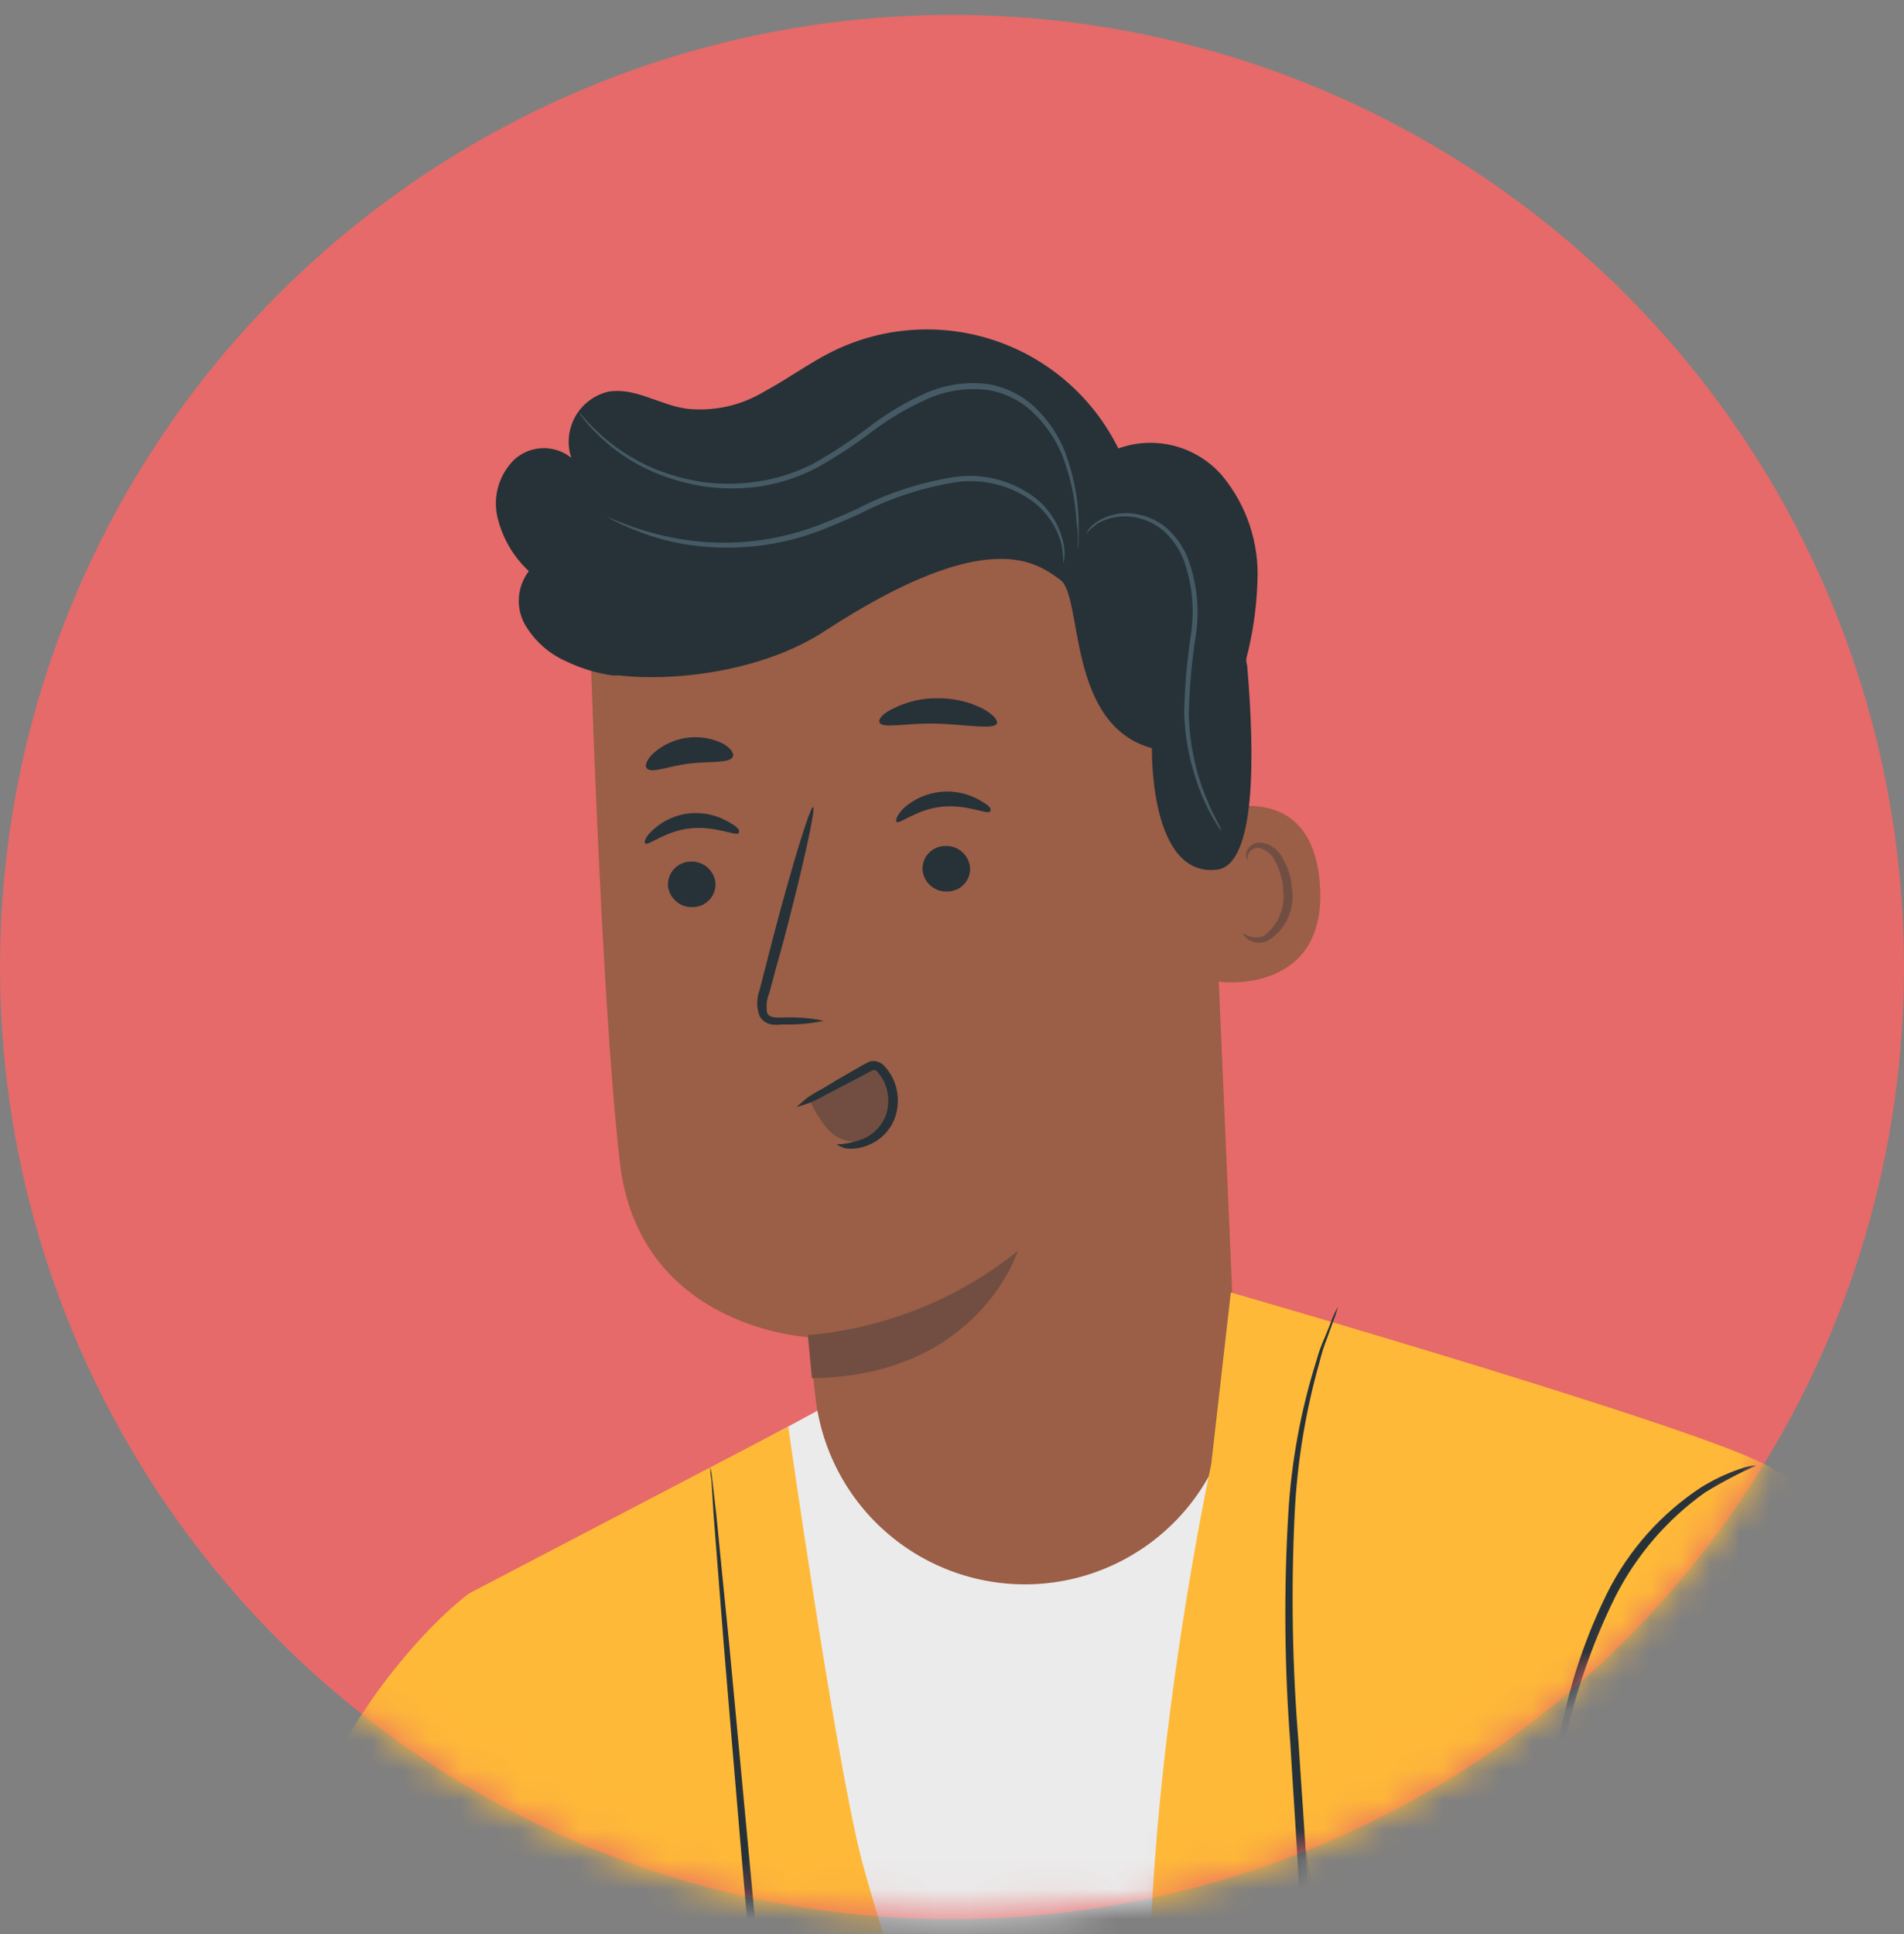
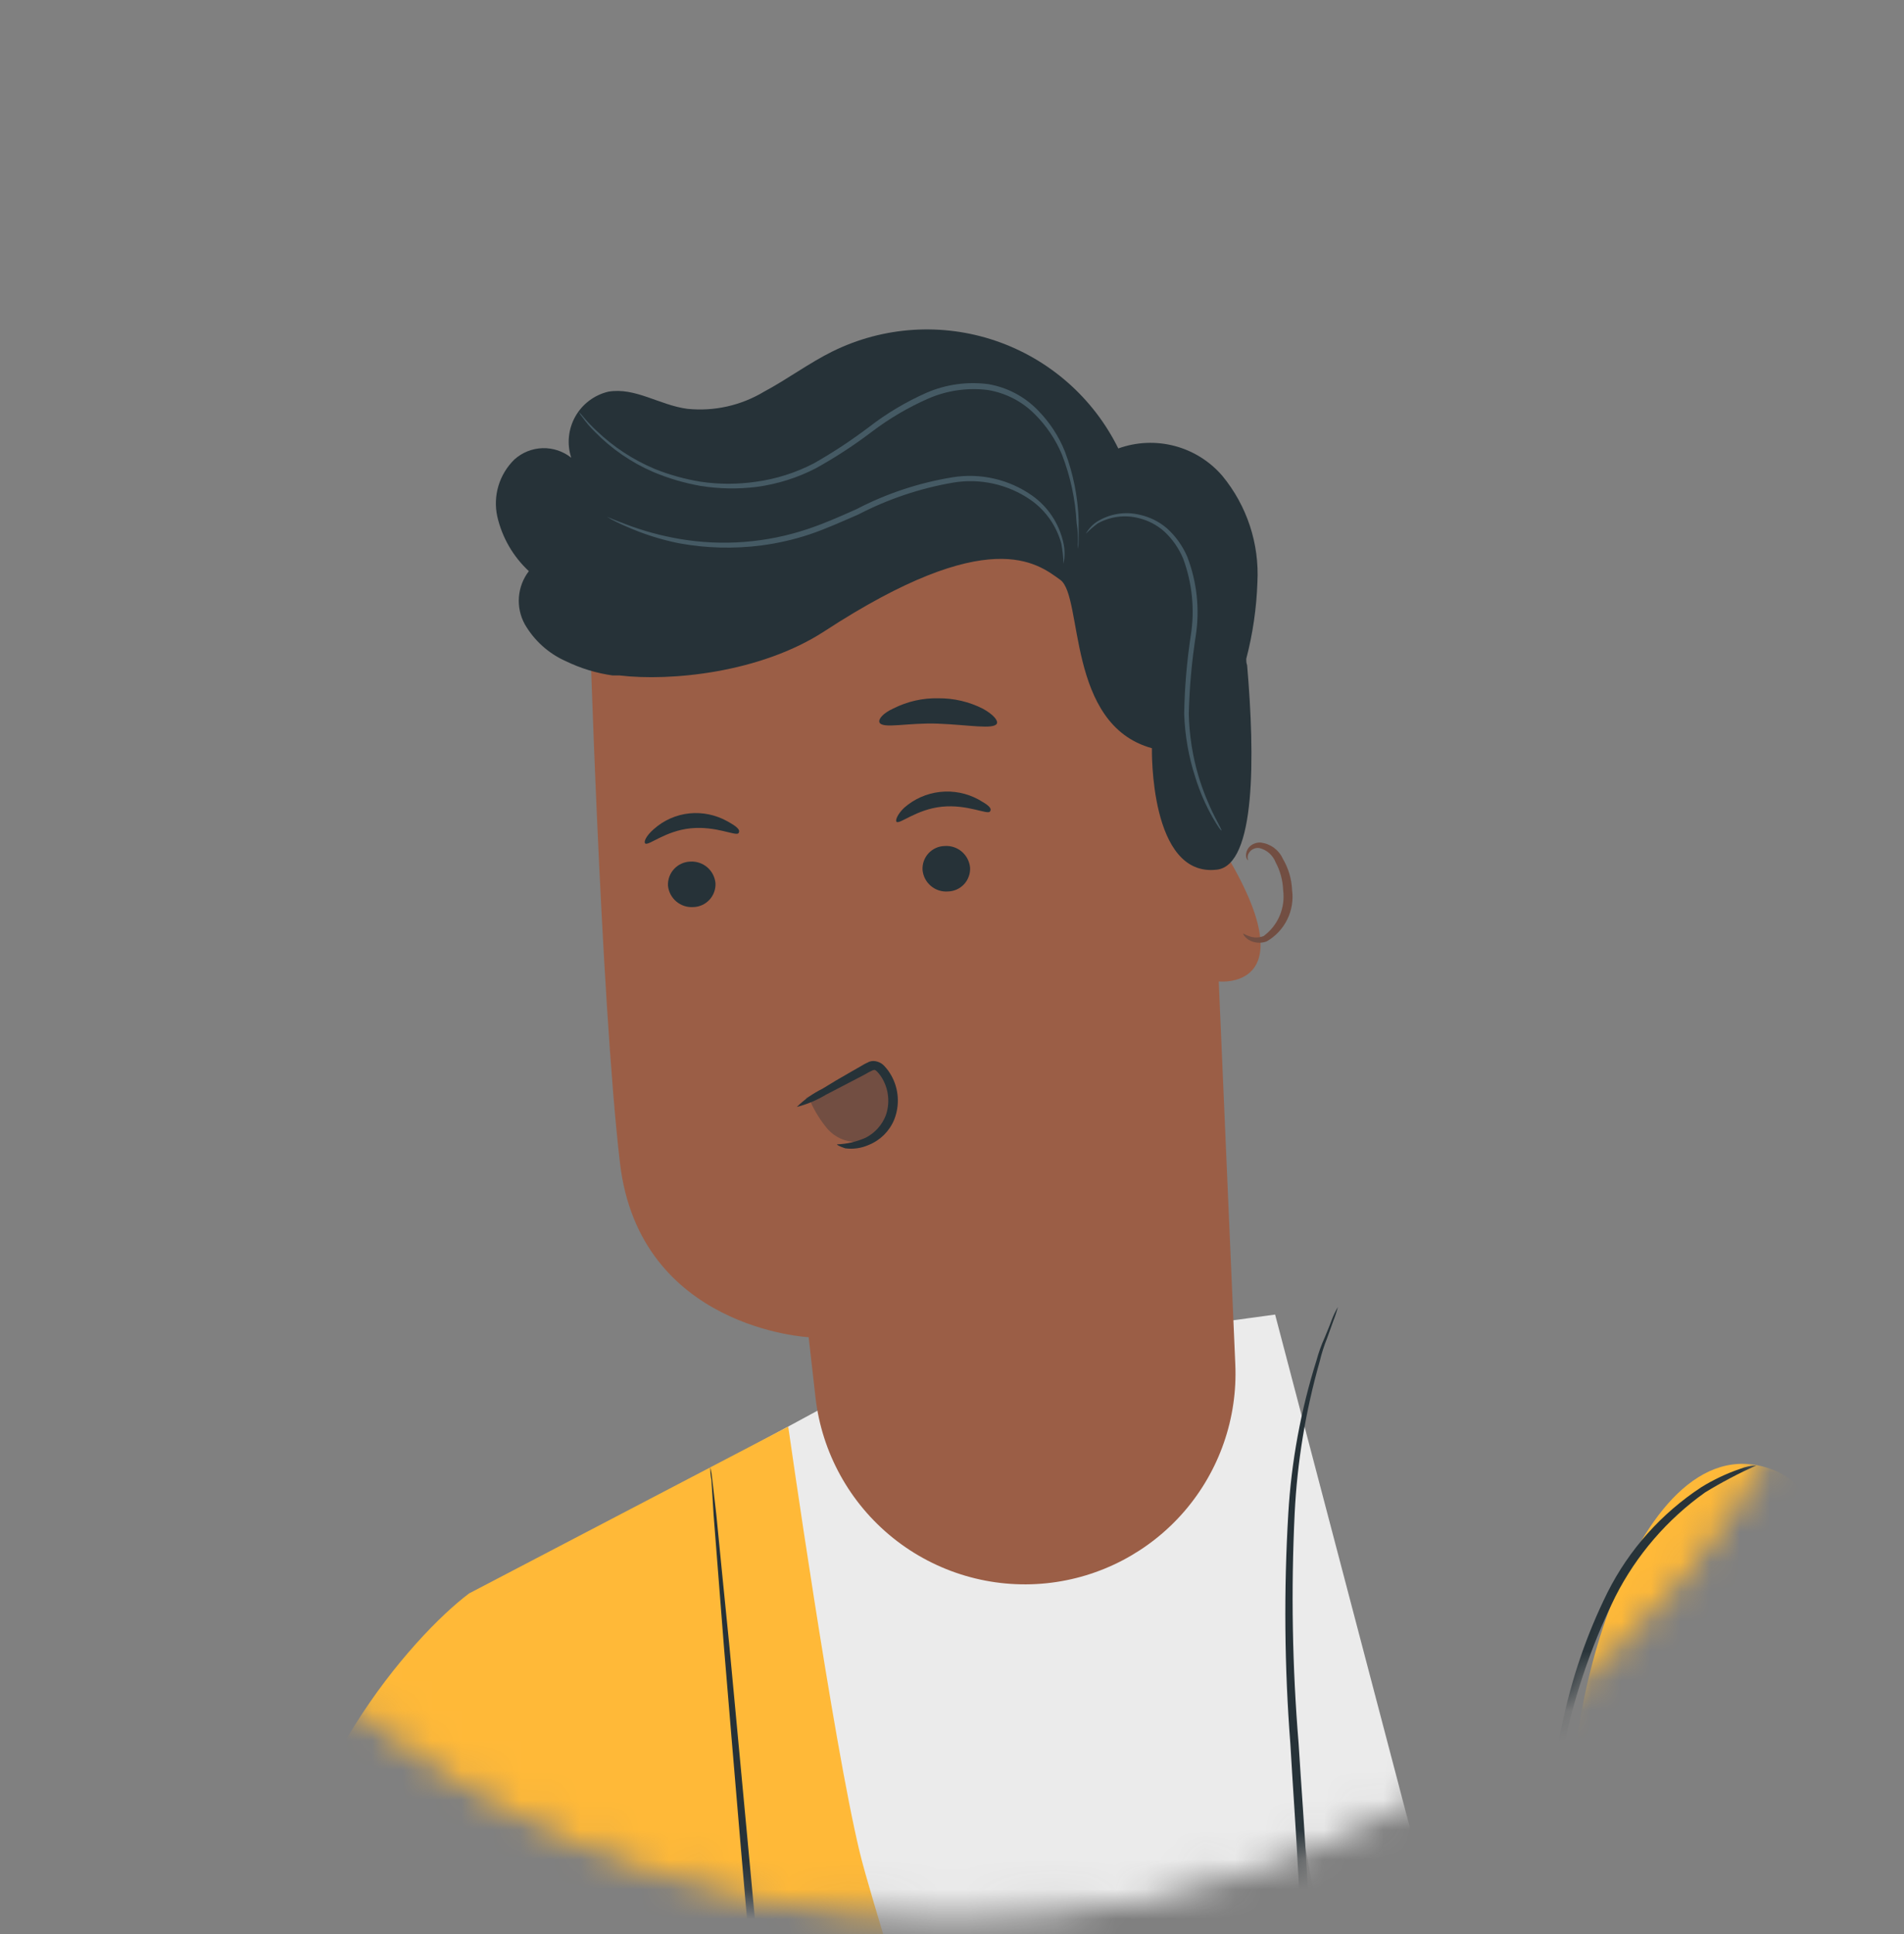
<svg xmlns="http://www.w3.org/2000/svg" width="64" height="65" viewBox="0 0 64 65" fill="none">
  <rect x="0" y="0" width="64" height="65" fill="#808080" stroke="none" />
-   <circle cx="32" cy="32.5" r="32" fill="#E56A69" />
  <mask id="mask0_60_3267" style="mask-type:alpha" maskUnits="userSpaceOnUse" x="0" y="0" width="64" height="65">
    <path d="M32 1C49.397 1 63.5 15.103 63.5 32.5C63.5 49.897 49.397 64 32 64C14.603 64 0.5 49.897 0.5 32.5C0.5 15.103 14.603 1 32 1Z" fill="#D9D9D9" stroke="black" />
  </mask>
  <g mask="url(#mask0_60_3267)">
    <path d="M17.553 52.783L30.273 45.898L42.861 44.18L54.405 88.119L53.344 101.664L20.776 103.417L22.102 71.893L17.553 52.783Z" fill="#EBEBEB" />
    <path d="M39.556 20.994C36.598 19.176 33.208 18.18 29.736 18.109C26.265 18.038 22.837 18.894 19.807 20.59C19.807 20.59 20.187 33.507 20.839 39.083C21.49 44.659 27.182 44.941 27.182 44.941L27.412 46.971C27.626 48.824 28.561 50.518 30.015 51.686C31.469 52.854 33.324 53.402 35.18 53.21C36.975 53.024 38.631 52.159 39.81 50.793C40.989 49.426 41.601 47.661 41.523 45.858L40.473 21.571L39.556 20.994Z" fill="#9B5E46" />
-     <path d="M27.154 44.872C29.735 44.648 32.192 43.663 34.212 42.041C34.212 42.041 32.915 46.239 27.293 46.32L27.154 44.872Z" fill="#724E42" />
-     <path d="M40.369 27.412C40.461 27.36 44.083 25.873 44.365 29.719C44.648 33.565 40.744 33.04 40.727 32.931C40.709 32.821 40.369 27.412 40.369 27.412Z" fill="#9B5E46" />
+     <path d="M40.369 27.412C44.648 33.565 40.744 33.04 40.727 32.931C40.709 32.821 40.369 27.412 40.369 27.412Z" fill="#9B5E46" />
    <path d="M41.794 31.374C41.794 31.374 41.863 31.42 41.978 31.46C42.137 31.523 42.315 31.523 42.474 31.46C42.711 31.285 42.897 31.051 43.013 30.78C43.128 30.509 43.169 30.212 43.131 29.921C43.12 29.592 43.033 29.27 42.878 28.981C42.832 28.863 42.759 28.758 42.665 28.675C42.571 28.592 42.458 28.532 42.336 28.502C42.257 28.489 42.177 28.504 42.108 28.543C42.039 28.581 41.985 28.642 41.955 28.715C41.915 28.825 41.955 28.9 41.955 28.911C41.955 28.923 41.863 28.854 41.886 28.692C41.899 28.595 41.946 28.505 42.018 28.439C42.119 28.352 42.249 28.309 42.382 28.317C42.541 28.337 42.692 28.397 42.822 28.492C42.951 28.587 43.054 28.713 43.12 28.86C43.308 29.179 43.415 29.539 43.431 29.909C43.477 30.25 43.42 30.596 43.268 30.904C43.116 31.212 42.876 31.468 42.578 31.639C42.477 31.677 42.37 31.691 42.263 31.681C42.156 31.671 42.053 31.637 41.961 31.581C41.805 31.466 41.776 31.374 41.794 31.374Z" fill="#724E42" />
    <path d="M22.453 29.765C22.473 29.972 22.574 30.164 22.733 30.298C22.893 30.433 23.098 30.5 23.306 30.485C23.408 30.483 23.508 30.459 23.601 30.417C23.694 30.375 23.777 30.315 23.846 30.241C23.916 30.166 23.969 30.078 24.004 29.983C24.039 29.887 24.055 29.786 24.05 29.684C24.031 29.475 23.931 29.283 23.772 29.147C23.612 29.011 23.406 28.943 23.197 28.957C23.095 28.961 22.994 28.985 22.902 29.028C22.809 29.07 22.726 29.131 22.657 29.206C22.587 29.281 22.534 29.369 22.499 29.465C22.464 29.561 22.448 29.663 22.453 29.765Z" fill="#263238" />
    <path d="M21.687 28.346C21.796 28.438 22.356 27.925 23.215 27.838C24.074 27.752 24.743 28.115 24.824 28C24.904 27.884 24.749 27.769 24.449 27.602C24.061 27.385 23.616 27.292 23.175 27.336C22.729 27.382 22.309 27.568 21.975 27.867C21.704 28.103 21.635 28.299 21.687 28.346Z" fill="#263238" />
    <path d="M31.01 29.24C31.029 29.447 31.129 29.638 31.287 29.773C31.445 29.908 31.65 29.975 31.858 29.961C31.96 29.959 32.061 29.937 32.155 29.896C32.249 29.854 32.333 29.794 32.403 29.72C32.473 29.645 32.528 29.556 32.562 29.46C32.598 29.364 32.613 29.262 32.608 29.159C32.588 28.951 32.488 28.758 32.329 28.622C32.169 28.486 31.963 28.418 31.754 28.433C31.652 28.435 31.55 28.457 31.457 28.5C31.364 28.542 31.28 28.602 31.21 28.678C31.141 28.753 31.087 28.842 31.053 28.938C31.018 29.035 31.004 29.137 31.01 29.24Z" fill="#263238" />
    <path d="M30.134 27.62C30.243 27.712 30.803 27.199 31.662 27.112C32.521 27.026 33.19 27.389 33.276 27.274C33.363 27.159 33.196 27.043 32.902 26.876C32.503 26.656 32.045 26.565 31.593 26.616C31.148 26.666 30.729 26.851 30.393 27.147C30.151 27.378 30.093 27.579 30.134 27.62Z" fill="#263238" />
-     <path d="M27.688 34.309C27.222 34.211 26.745 34.175 26.27 34.199C26.051 34.199 25.837 34.199 25.785 34.032C25.744 33.808 25.771 33.577 25.86 33.369C26.01 32.792 26.172 32.215 26.333 31.639C26.985 29.171 27.429 27.147 27.331 27.124C27.233 27.101 26.622 29.078 25.976 31.547C25.82 32.158 25.67 32.734 25.532 33.276C25.427 33.557 25.427 33.866 25.532 34.147C25.573 34.22 25.629 34.283 25.697 34.331C25.764 34.38 25.842 34.414 25.924 34.43C26.048 34.447 26.174 34.447 26.299 34.43C26.765 34.444 27.232 34.404 27.688 34.309Z" fill="#263238" />
    <path d="M29.562 24.281C29.672 24.506 30.514 24.281 31.535 24.321C32.555 24.361 33.397 24.523 33.507 24.321C33.558 24.217 33.391 24.015 33.039 23.819C32.575 23.584 32.061 23.463 31.54 23.468C31.018 23.456 30.502 23.573 30.035 23.808C29.678 23.969 29.516 24.171 29.562 24.281Z" fill="#263238" />
-     <path d="M21.744 25.826C21.911 26.005 22.482 25.74 23.191 25.659C23.901 25.578 24.517 25.659 24.633 25.434C24.685 25.33 24.569 25.14 24.287 24.984C23.914 24.805 23.496 24.74 23.086 24.796C22.676 24.852 22.291 25.028 21.98 25.301C21.727 25.532 21.663 25.74 21.744 25.826Z" fill="#263238" />
    <path d="M16.716 17.361C16.641 17.019 16.654 16.663 16.755 16.326C16.856 15.991 17.041 15.686 17.292 15.441C17.552 15.207 17.887 15.073 18.236 15.062C18.586 15.052 18.927 15.165 19.201 15.383C19.127 15.156 19.1 14.916 19.124 14.678C19.147 14.44 19.22 14.209 19.337 14C19.454 13.792 19.613 13.61 19.804 13.466C19.995 13.322 20.214 13.219 20.446 13.164C21.352 13.008 22.176 13.619 23.105 13.74C24.004 13.832 24.908 13.629 25.682 13.164C26.472 12.742 27.193 12.2 27.989 11.808C29.695 10.969 31.664 10.841 33.465 11.453C35.265 12.065 36.749 13.367 37.59 15.072C38.196 14.853 38.855 14.823 39.479 14.987C40.103 15.15 40.663 15.5 41.084 15.989C41.913 16.992 42.335 18.27 42.266 19.57C42.236 20.438 42.111 21.301 41.891 22.142C41.891 22.211 41.891 22.28 41.92 22.355C42.185 25.428 42.214 29.073 40.905 29.228C38.627 29.499 38.72 25.146 38.72 25.146C35.837 24.356 36.413 20.048 35.641 19.489C34.868 18.93 33.253 17.598 27.706 21.219C25.55 22.62 22.517 22.903 20.827 22.701H20.677H20.642H20.591C20.046 22.624 19.517 22.462 19.022 22.222C18.44 21.965 17.956 21.528 17.638 20.977C17.486 20.698 17.418 20.382 17.443 20.065C17.468 19.749 17.583 19.447 17.777 19.195C17.247 18.704 16.878 18.065 16.716 17.361Z" fill="#263238" />
    <path d="M27.239 37.018C27.388 37.351 27.582 37.661 27.815 37.941C27.937 38.079 28.087 38.19 28.255 38.266C28.423 38.341 28.605 38.38 28.79 38.379C28.986 38.361 29.174 38.294 29.337 38.183C29.499 38.072 29.63 37.921 29.718 37.745C29.891 37.387 29.946 36.983 29.874 36.592C29.822 36.24 29.614 35.836 29.263 35.831C29.115 35.842 28.973 35.89 28.848 35.969L27.083 36.909" fill="#724E42" />
    <path d="M28.134 38.46C28.468 38.448 28.797 38.371 29.102 38.235C29.412 38.075 29.653 37.806 29.777 37.48C29.845 37.283 29.871 37.074 29.853 36.866C29.835 36.658 29.774 36.457 29.673 36.275C29.621 36.18 29.557 36.093 29.483 36.015C29.402 35.946 29.414 35.952 29.339 35.969C29.242 36.013 29.147 36.063 29.056 36.119L28.768 36.269L27.759 36.794C27.455 36.976 27.127 37.114 26.784 37.203C27.036 36.954 27.326 36.748 27.643 36.592C27.92 36.419 28.249 36.223 28.618 36.015L28.9 35.854C29.003 35.788 29.111 35.73 29.223 35.681C29.311 35.651 29.407 35.651 29.494 35.681C29.58 35.706 29.658 35.754 29.719 35.819C29.813 35.918 29.895 36.029 29.961 36.148C30.086 36.371 30.159 36.62 30.176 36.875C30.193 37.13 30.153 37.386 30.059 37.624C29.981 37.816 29.865 37.99 29.719 38.137C29.572 38.283 29.398 38.399 29.206 38.477C28.957 38.589 28.681 38.629 28.41 38.593C28.22 38.529 28.128 38.477 28.134 38.46Z" fill="#263238" />
    <path d="M35.745 18.947C35.741 18.721 35.718 18.495 35.675 18.273C35.513 17.674 35.146 17.151 34.637 16.797C33.878 16.275 32.946 16.068 32.037 16.22C30.925 16.411 29.849 16.773 28.848 17.293C28.271 17.541 27.758 17.777 27.21 17.961C26.687 18.134 26.148 18.258 25.602 18.33C24.673 18.451 23.731 18.426 22.811 18.256C22.193 18.131 21.592 17.938 21.017 17.679C20.81 17.592 20.66 17.512 20.556 17.46L20.4 17.367C20.4 17.367 20.625 17.465 21.04 17.621C21.621 17.842 22.221 18.006 22.834 18.111C24.281 18.36 25.767 18.245 27.159 17.777C27.695 17.598 28.231 17.362 28.785 17.114C29.799 16.586 30.891 16.224 32.019 16.041C32.962 15.888 33.927 16.112 34.706 16.664C35.229 17.04 35.596 17.593 35.739 18.221C35.797 18.459 35.799 18.708 35.745 18.947Z" fill="#455A64" />
    <path d="M41.05 27.913C41.05 27.913 41.015 27.879 40.963 27.804C40.911 27.729 40.842 27.613 40.755 27.464C40.516 27.04 40.323 26.591 40.179 26.126C39.953 25.432 39.827 24.71 39.804 23.981C39.82 23.096 39.895 22.214 40.029 21.34C40.163 20.476 40.073 19.593 39.77 18.774C39.625 18.426 39.406 18.113 39.129 17.857C38.885 17.642 38.592 17.489 38.276 17.413C37.811 17.294 37.317 17.358 36.898 17.592C36.756 17.696 36.623 17.812 36.5 17.938C36.588 17.778 36.712 17.642 36.863 17.54C37.074 17.405 37.31 17.315 37.557 17.273C37.803 17.232 38.056 17.24 38.299 17.298C38.64 17.371 38.957 17.527 39.222 17.753C39.517 18.019 39.751 18.345 39.908 18.71C40.231 19.551 40.331 20.461 40.196 21.351C40.06 22.222 39.981 23.1 39.96 23.981C39.973 24.696 40.084 25.406 40.288 26.091C40.428 26.554 40.608 27.003 40.825 27.435C40.986 27.752 41.084 27.913 41.05 27.913Z" fill="#455A64" />
    <path d="M36.234 18.44C36.228 18.365 36.228 18.29 36.234 18.215C36.234 18.053 36.234 17.84 36.188 17.575C36.147 16.785 35.98 16.006 35.692 15.268C35.482 14.771 35.179 14.319 34.798 13.936C34.367 13.495 33.805 13.204 33.195 13.106C32.518 13.024 31.831 13.123 31.206 13.394C30.529 13.691 29.891 14.066 29.303 14.513C28.708 14.964 28.082 15.373 27.429 15.735C26.805 16.059 26.13 16.271 25.434 16.364C24.803 16.442 24.164 16.431 23.537 16.329C22.994 16.232 22.465 16.076 21.957 15.862C21.224 15.546 20.56 15.089 20.002 14.519C19.847 14.369 19.706 14.204 19.581 14.029C19.532 13.972 19.489 13.91 19.454 13.844C19.509 13.893 19.559 13.947 19.604 14.005C19.742 14.171 19.89 14.327 20.048 14.473C20.616 15.017 21.278 15.453 22.003 15.758C22.504 15.96 23.026 16.105 23.56 16.191C24.173 16.281 24.797 16.281 25.411 16.191C26.089 16.098 26.746 15.889 27.354 15.574C27.999 15.208 28.619 14.799 29.211 14.351C29.807 13.89 30.458 13.502 31.148 13.198C31.799 12.917 32.515 12.818 33.218 12.91C33.856 13.018 34.442 13.327 34.89 13.792C35.281 14.189 35.589 14.659 35.796 15.176C36.075 15.915 36.231 16.694 36.257 17.483C36.257 17.765 36.257 17.984 36.257 18.128C36.259 18.233 36.252 18.337 36.234 18.44Z" fill="#455A64" />
-     <path d="M40.715 49.197C40.715 49.197 36.742 67.615 39.798 75.261C42.854 82.907 54.692 98.476 54.692 98.476L63.705 97.951C63.705 97.951 60.453 50.402 59.669 49.445C58.885 48.488 41.372 43.437 41.372 43.437L40.715 49.197Z" fill="#FFB938" />
    <path d="M52.582 108.469C52.582 108.469 73.543 100.926 75.25 96.659C79.373 86.395 64.467 51.48 59.715 49.445C54.964 47.409 52.219 58.475 53.021 61.681C56.013 73.888 61.935 86.545 61.935 86.545L47.825 95.673L52.582 108.469Z" fill="#FFB938" />
    <path d="M28.9 62.258C28.006 58.567 26.495 47.946 26.495 47.946L15.77 53.551C13.867 54.975 9.502 59.94 9.502 65.596C9.502 75.797 10.949 99.041 12.823 102.195C15.13 106.058 24.881 111.998 24.881 111.998L31.766 101.411L28.94 99.185C30.63 95.858 34.366 88.293 34.81 85.784C35.398 82.532 29.626 65.262 28.9 62.258Z" fill="#FFB938" />
    <path d="M59.04 49.249C58.445 49.516 57.867 49.82 57.31 50.16C56.039 51.065 55.007 52.264 54.3 53.654C53.608 55.057 53.075 56.533 52.709 58.054C52.572 58.693 52.391 59.321 52.167 59.934C52.161 59.757 52.181 59.581 52.225 59.409C52.282 59.075 52.369 58.596 52.501 58.002C52.814 56.446 53.33 54.938 54.035 53.516C54.758 52.081 55.845 50.862 57.189 49.981C57.601 49.727 58.04 49.52 58.498 49.364C58.672 49.297 58.855 49.258 59.04 49.249Z" fill="#263238" />
    <path d="M23.878 49.312C23.907 49.449 23.928 49.588 23.942 49.727C23.976 50.033 24.022 50.425 24.08 50.921C24.184 51.999 24.334 53.493 24.518 55.326C24.87 59.074 25.349 64.195 25.873 69.857C25.977 70.855 26.081 71.841 26.179 72.804L26.11 72.689L29.373 74.568L29.535 74.661L29.402 74.793L27.482 76.719L27.511 76.569C27.863 77.319 28.214 78.04 28.595 78.691C28.976 79.343 29.408 79.919 29.817 80.462C30.642 81.534 31.444 82.416 32.124 83.137L33.698 84.786L34.113 85.23C34.206 85.328 34.252 85.386 34.246 85.392C34.187 85.354 34.133 85.309 34.084 85.259L33.64 84.85C33.26 84.481 32.7 83.944 32.014 83.241C31.184 82.401 30.398 81.517 29.662 80.594C29.21 80.025 28.788 79.432 28.399 78.818C28.007 78.155 27.649 77.44 27.286 76.684L27.246 76.598L27.309 76.535L29.218 74.591L29.252 74.816L25.977 72.948L25.914 72.908V72.833C25.816 71.876 25.712 70.889 25.602 69.886C25.066 64.212 24.645 59.069 24.334 55.343C24.189 53.51 24.074 52.011 23.988 50.932C23.959 50.436 23.93 50.039 23.913 49.733C23.885 49.594 23.873 49.453 23.878 49.312Z" fill="#263238" />
    <g opacity="0.3">
      <path d="M48.384 89.774C48.614 89.51 48.79 89.203 48.901 88.87C49.011 88.537 49.056 88.186 49.03 87.837C48.979 87.136 48.849 86.444 48.644 85.772C47.986 83.195 47.842 80.525 47.589 77.878C47.387 75.733 47.127 73.934 47.139 74.078L44.377 72.631C44.939 72.325 45.452 71.936 45.899 71.478C45.899 71.478 45.322 69.604 45.213 69.033C45.213 69.033 43.962 62.69 43.621 60.666L43.766 69.604L41.395 73.311L45.213 74.661L47.721 88.736L48.384 89.774Z" fill="black" />
    </g>
    <path d="M47.802 88.881C47.761 88.799 47.727 88.714 47.698 88.627C47.641 88.454 47.537 88.206 47.444 87.866C47.155 86.904 46.941 85.92 46.804 84.925C46.603 83.645 46.487 82.088 46.257 80.312C46.133 79.386 45.958 78.468 45.732 77.561C45.611 77.083 45.455 76.604 45.294 76.12L44.815 74.603L44.85 74.661C44.609 74.505 44.349 74.381 44.077 74.292C43.789 74.182 43.5 74.084 43.195 73.986C42.618 73.802 41.984 73.623 41.355 73.45L41.165 73.398L41.269 73.231L43.645 69.523V69.593C43.645 69.108 43.702 68.583 43.731 68.059C43.823 64.714 43.541 61.52 43.373 58.608C43.174 56.031 43.151 53.444 43.304 50.864C43.407 49.119 43.725 47.393 44.25 45.726C44.322 45.461 44.414 45.203 44.527 44.953C44.613 44.74 44.694 44.555 44.757 44.377C44.815 44.221 44.887 44.07 44.971 43.927C44.929 44.087 44.877 44.245 44.815 44.4C44.757 44.561 44.688 44.746 44.608 44.976C44.506 45.229 44.423 45.489 44.36 45.755C43.885 47.422 43.603 49.138 43.518 50.869C43.394 53.441 43.438 56.019 43.65 58.585C43.829 61.468 44.123 64.691 44.031 68.064C44.031 68.595 43.968 69.12 43.939 69.615V69.65C43.126 70.924 42.33 72.164 41.563 73.352L41.476 73.133C42.111 73.306 42.728 73.498 43.327 73.71C43.633 73.808 43.904 73.906 44.221 74.015C44.529 74.118 44.821 74.266 45.086 74.454V74.494C45.248 75.005 45.403 75.507 45.553 75.999C45.72 76.495 45.87 76.985 45.986 77.469C46.212 78.384 46.381 79.313 46.493 80.249C46.712 82.019 46.804 83.576 46.977 84.862C47.107 85.853 47.3 86.835 47.554 87.802C47.641 88.143 47.727 88.379 47.773 88.569C47.8 88.671 47.81 88.776 47.802 88.881Z" fill="#263238" />
    <path d="M-1.508 4.337C-1.47 4.516 -1.47 4.701 -1.507 4.881C-1.671 5.752 -2.682 6.507 -2.746 7.468C-2.757 7.655 -2.737 7.844 -2.685 8.024C-2.688 8.041 -2.69 8.058 -2.691 8.075L-3.102 7.965C-3.742 7.8 -4.567 7.595 -5.472 7.38C-6.669 7.072 -7.882 6.829 -9.105 6.651C-8.715 6.814 -8.31 6.937 -7.896 7.019C-7.247 7.19 -6.388 7.404 -5.443 7.63C-4.279 7.904 -3.243 8.136 -2.558 8.272C-2.209 9.214 -1.277 10.053 -1.539 11.044C-1.627 11.326 -1.786 11.581 -1.999 11.784C-2.342 12.135 -2.771 12.433 -3.071 12.809L-3.353 12.695C-4.086 12.375 -5.095 12.013 -6.249 11.581C-7.403 11.149 -8.436 10.773 -9.187 10.517L-9.309 10.47C-9.801 10.309 -10.12 10.201 -10.293 10.152C-10.288 10.129 -10.285 10.105 -10.284 10.082C-9.998 9.372 -9.786 8.635 -9.649 7.883C-9.574 7.484 -9.522 7.082 -9.493 6.678C-9.432 5.854 -9.462 5.027 -9.582 4.21C-9.627 3.886 -9.688 3.566 -9.764 3.243L-9.844 2.91C-10.005 2.314 -10.212 1.732 -10.463 1.168C-10.631 0.792 -10.819 0.425 -11.028 0.069C-11.498 -0.733 -12.064 -1.475 -12.714 -2.139C-12.787 -2.215 -12.859 -2.292 -12.937 -2.363C-12.99 -2.53 -13.002 -2.708 -12.972 -2.88C-12.896 -3.429 -12.285 -3.986 -11.68 -4.615C-11.075 -5.244 -10.516 -5.801 -10.109 -6.21C-9.874 -6.415 -9.661 -6.643 -9.472 -6.891C-9.481 -6.897 -9.453 -6.914 -9.571 -6.837C-9.689 -6.76 -9.913 -6.574 -10.208 -6.315C-10.652 -5.937 -11.235 -5.393 -11.831 -4.757C-12.134 -4.438 -12.419 -4.136 -12.668 -3.841C-12.831 -3.649 -12.958 -3.429 -13.044 -3.192C-13.083 -3.099 -13.108 -3 -13.118 -2.899C-13.13 -2.771 -13.121 -2.642 -13.091 -2.517C-13.178 -2.6 -13.26 -2.677 -13.352 -2.756C-14.266 -3.56 -15.303 -4.214 -16.423 -4.693L-16.69 -4.805C-16.701 -4.99 -16.648 -5.172 -16.541 -5.324C-16.221 -5.892 -15.789 -6.692 -15.32 -7.575C-14.851 -8.457 -14.444 -9.265 -14.157 -9.854C-13.985 -10.163 -13.842 -10.488 -13.729 -10.823C-13.945 -10.543 -14.132 -10.241 -14.287 -9.922C-14.607 -9.353 -15.039 -8.553 -15.507 -7.671C-15.777 -7.137 -16.023 -6.661 -16.244 -6.228C-16.403 -5.911 -16.554 -5.617 -16.673 -5.371C-16.747 -5.234 -16.794 -5.083 -16.812 -4.928L-16.825 -4.832L-16.865 -4.838C-17.763 -5.178 -18.7 -5.403 -19.654 -5.508C-19.872 -5.531 -20.088 -5.528 -20.309 -5.557C-21.153 -5.599 -21.999 -5.548 -22.832 -5.403C-23.104 -5.357 -23.363 -5.298 -23.633 -5.236C-23.723 -5.76 -23.922 -6.678 -24.223 -7.876C-24.523 -9.074 -24.801 -10.094 -24.95 -10.56C-24.963 -10.618 -24.992 -10.673 -24.985 -10.723C-24.929 -10.682 -24.864 -10.653 -24.795 -10.638C-24.727 -10.623 -24.656 -10.622 -24.587 -10.636C-24.209 -10.74 -23.869 -12.373 -23.358 -12.865C-23.179 -13.036 -22.965 -13.166 -22.73 -13.245C-22.357 -13.353 -21.962 -13.364 -21.584 -13.275C-21.205 -13.186 -20.856 -13.002 -20.57 -12.738C-20.33 -12.491 -20.027 -12.313 -19.694 -12.225L-19.593 -12.211C-19.679 -11.551 -19.797 -10.525 -19.911 -9.371C-20.064 -8.17 -20.149 -6.96 -20.167 -5.749C-19.939 -6.939 -19.783 -8.141 -19.699 -9.349C-19.585 -10.498 -19.498 -11.522 -19.457 -12.189C-19.278 -12.162 -19.096 -12.147 -18.915 -12.144C-18.145 -12.11 -17.424 -12.683 -16.7 -12.815C-16.481 -12.857 -16.256 -12.845 -16.043 -12.78C-15.36 -12.548 -15.037 -11.762 -14.423 -11.401C-14.204 -11.279 -13.962 -11.204 -13.713 -11.18C-13.001 -11.098 -12.197 -11.322 -11.487 -11.265C-11.231 -11.251 -10.981 -11.181 -10.755 -11.062C-10.702 -11.033 -10.652 -11.001 -10.603 -10.966C-9.529 -10.195 -9.981 -8.336 -9.01 -7.446C-8.357 -6.864 -7.341 -6.916 -6.56 -6.574C-6.367 -6.493 -6.189 -6.38 -6.034 -6.239C-5.442 -5.665 -5.459 -4.744 -5.226 -3.939C-5.169 -3.725 -5.083 -3.519 -4.972 -3.327C-4.54 -2.772 -4.006 -2.306 -3.397 -1.953C-3.148 -1.775 -2.926 -1.563 -2.735 -1.324C-2.481 -1.026 -2.347 -0.642 -2.362 -0.25C-2.438 0.53 -3.245 1.138 -3.212 1.911C-3.881 2.008 -4.688 2.139 -5.738 2.331C-6.789 2.523 -7.702 2.727 -8.374 2.886L-8.607 2.942C-8.895 2.996 -9.177 3.078 -9.449 3.187C-9.075 3.17 -8.705 3.117 -8.341 3.028L-5.714 2.534L-4.095 2.232L-3.212 2.065C-3.036 2.995 -1.73 3.406 -1.508 4.337Z" fill="#FDDC02" />
  </g>
</svg>